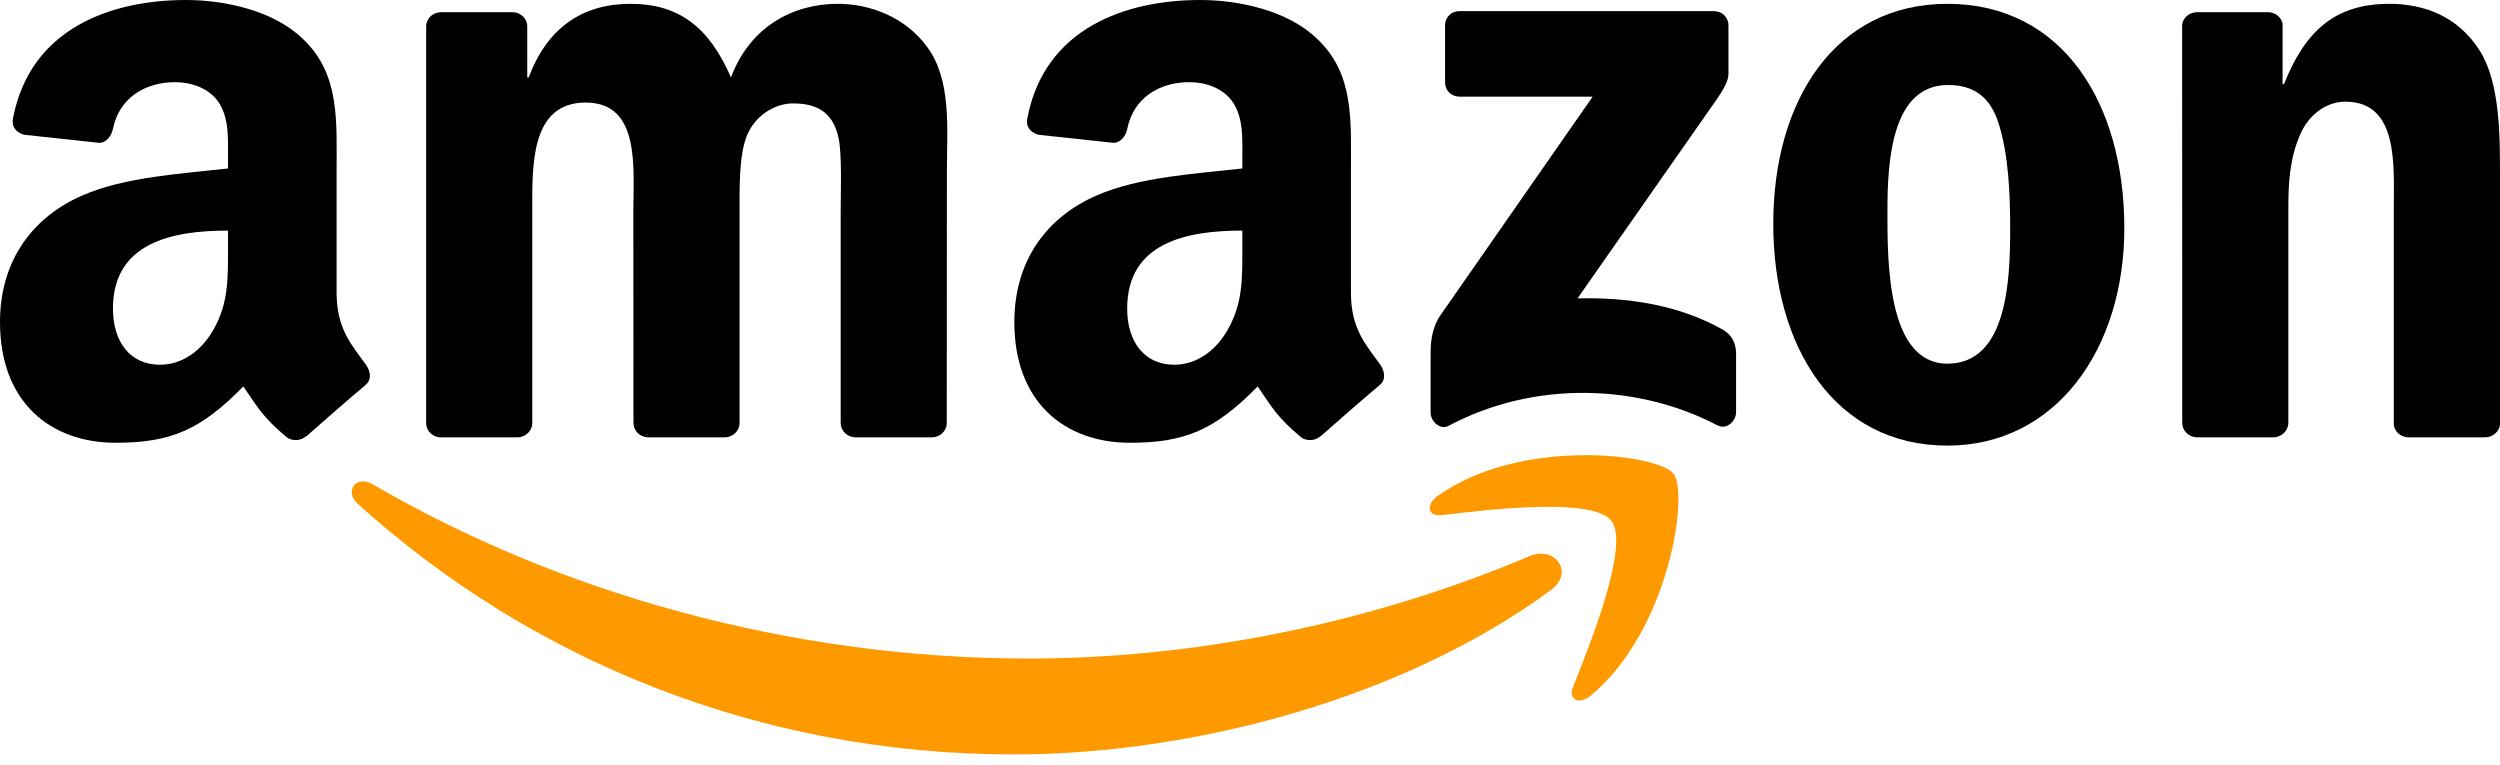
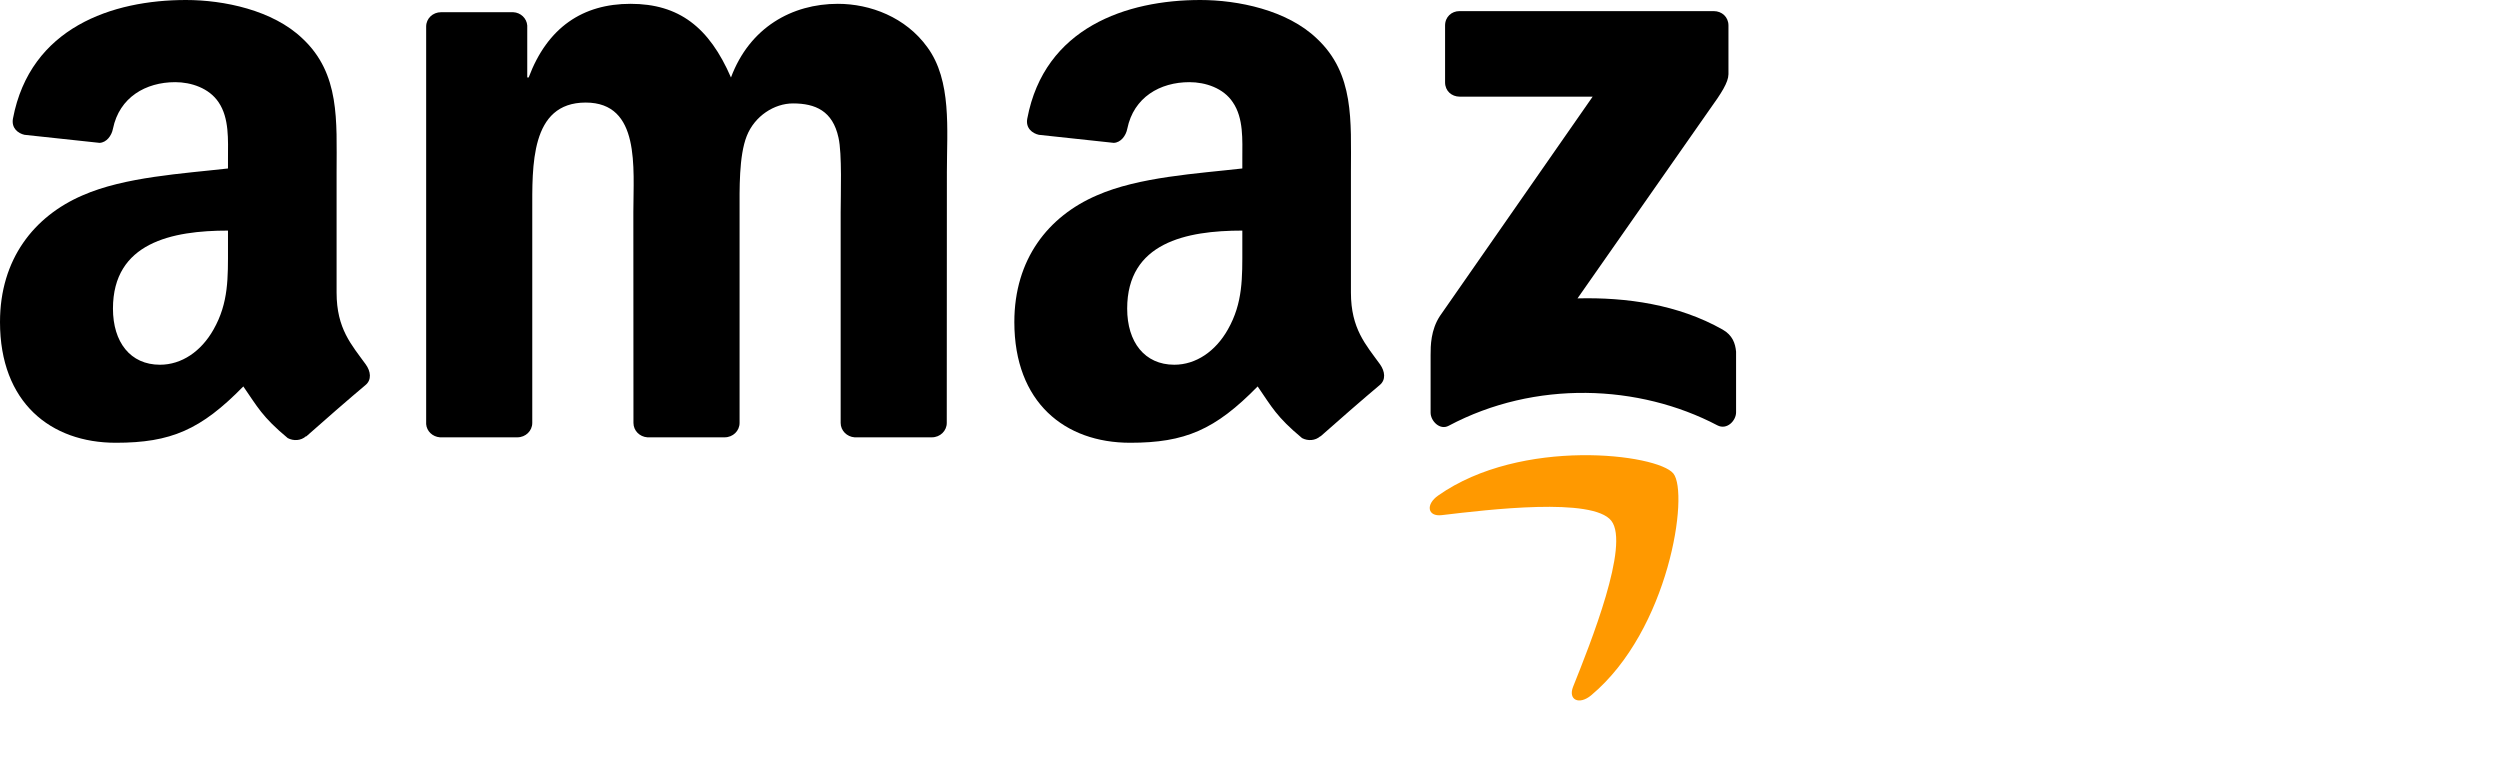
<svg xmlns="http://www.w3.org/2000/svg" width="170" height="52" viewBox="0 0 170 52" fill="none">
  <g clip-path="url(#clip0_974_2145)">
-     <path fill-rule="evenodd" clip-rule="evenodd" d="M105.465 40.12C95.586 47.412 81.267 51.302 68.939 51.302C51.652 51.302 36.09 44.9 24.317 34.251C23.392 33.414 24.221 32.272 25.331 32.925C38.036 40.327 53.746 44.781 69.975 44.781C80.919 44.781 92.959 42.514 104.029 37.808C105.702 37.096 107.1 38.905 105.465 40.12" fill="#FF9900" />
    <path fill-rule="evenodd" clip-rule="evenodd" d="M109.571 35.414C108.313 33.799 101.224 34.651 98.042 35.029C97.072 35.148 96.924 34.303 97.797 33.695C103.444 29.716 112.708 30.864 113.789 32.198C114.869 33.54 113.508 42.84 108.202 47.278C107.388 47.96 106.611 47.597 106.973 46.693C108.165 43.714 110.836 37.037 109.571 35.414" fill="#FF9900" />
    <path fill-rule="evenodd" clip-rule="evenodd" d="M98.265 5.602V1.734C98.265 1.149 98.709 0.756 99.242 0.756H116.536C117.091 0.756 117.535 1.156 117.535 1.734V5.046C117.528 5.602 117.061 6.328 116.233 7.477L107.271 20.29C110.601 20.208 114.116 20.704 117.135 22.409C117.816 22.794 118.001 23.357 118.053 23.913V28.041C118.053 28.604 117.431 29.263 116.78 28.922C111.46 26.129 104.393 25.825 98.51 28.952C97.91 29.278 97.281 28.626 97.281 28.063V24.143C97.281 23.513 97.289 22.439 97.918 21.483L108.3 6.573H99.264C98.709 6.573 98.265 6.18 98.265 5.602" fill="black" />
    <path fill-rule="evenodd" clip-rule="evenodd" d="M35.18 29.738H29.918C29.415 29.701 29.015 29.323 28.979 28.841V1.801C28.979 1.26 29.43 0.83 29.992 0.83H34.898C35.409 0.853 35.816 1.245 35.853 1.734V5.269H35.949C37.23 1.853 39.635 0.26 42.876 0.26C46.169 0.26 48.226 1.853 49.706 5.269C50.979 1.853 53.872 0.26 56.973 0.26C59.178 0.26 61.59 1.171 63.063 3.216C64.728 5.491 64.388 8.796 64.388 11.694L64.38 28.76C64.38 29.301 63.929 29.738 63.366 29.738H58.112C57.587 29.701 57.165 29.279 57.165 28.76V14.428C57.165 13.287 57.269 10.442 57.017 9.36C56.625 7.544 55.448 7.033 53.924 7.033C52.651 7.033 51.319 7.885 50.779 9.248C50.239 10.612 50.291 12.894 50.291 14.428V28.76C50.291 29.301 49.839 29.738 49.277 29.738H44.023C43.49 29.701 43.075 29.279 43.075 28.76L43.068 14.428C43.068 11.412 43.564 6.974 39.827 6.974C36.045 6.974 36.194 11.301 36.194 14.428V28.76C36.194 29.301 35.742 29.738 35.18 29.738" fill="black" />
-     <path fill-rule="evenodd" clip-rule="evenodd" d="M132.422 0.26C140.229 0.26 144.454 6.974 144.454 15.51C144.454 23.758 139.785 30.301 132.422 30.301C124.756 30.301 120.582 23.587 120.582 15.221C120.582 6.803 124.807 0.26 132.422 0.26V0.26ZM132.466 5.78C128.589 5.78 128.345 11.071 128.345 14.369C128.345 17.674 128.293 24.729 132.422 24.729C136.499 24.729 136.692 19.038 136.692 15.569C136.692 13.287 136.596 10.56 135.907 8.396C135.315 6.514 134.139 5.78 132.466 5.78" fill="black" />
-     <path fill-rule="evenodd" clip-rule="evenodd" d="M154.579 29.738H149.339C148.814 29.701 148.392 29.279 148.392 28.76L148.385 1.712C148.429 1.216 148.866 0.83 149.399 0.83H154.275C154.734 0.853 155.111 1.164 155.215 1.586V5.721H155.311C156.784 2.023 158.848 0.26 162.482 0.26C164.842 0.26 167.144 1.112 168.624 3.446C170 5.61 170 9.248 170 11.864V28.886C169.941 29.36 169.504 29.738 168.986 29.738H163.71C163.229 29.701 162.83 29.345 162.778 28.886V14.199C162.778 11.242 163.118 6.914 159.485 6.914C158.205 6.914 157.028 7.774 156.443 9.078C155.703 10.731 155.607 12.376 155.607 14.199V28.76C155.6 29.301 155.141 29.738 154.579 29.738" fill="black" />
    <path fill-rule="evenodd" clip-rule="evenodd" d="M84.478 16.822C84.478 18.874 84.529 20.586 83.493 22.409C82.657 23.891 81.325 24.802 79.853 24.802C77.832 24.802 76.648 23.261 76.648 20.986C76.648 16.495 80.667 15.68 84.478 15.68V16.822V16.822ZM89.783 29.664C89.436 29.975 88.932 29.997 88.54 29.79C86.794 28.337 86.476 27.663 85.521 26.277C82.635 29.226 80.585 30.108 76.848 30.108C72.416 30.108 68.975 27.374 68.975 21.898C68.975 17.622 71.283 14.71 74.584 13.287C77.44 12.027 81.429 11.805 84.478 11.456V10.775C84.478 9.522 84.574 8.04 83.834 6.958C83.197 5.988 81.969 5.587 80.881 5.587C78.876 5.587 77.092 6.617 76.656 8.752C76.567 9.226 76.219 9.693 75.738 9.715L70.64 9.167C70.21 9.07 69.729 8.722 69.855 8.062C71.024 1.867 76.619 0 81.621 0C84.182 0 87.526 0.682 89.547 2.623C92.107 5.017 91.863 8.211 91.863 11.686V19.897C91.863 22.364 92.884 23.446 93.846 24.78C94.179 25.254 94.253 25.825 93.824 26.181C92.751 27.077 90.842 28.745 89.791 29.678L89.783 29.663" fill="black" />
    <path fill-rule="evenodd" clip-rule="evenodd" d="M15.503 16.822C15.503 18.874 15.555 20.586 14.519 22.409C13.683 23.891 12.358 24.802 10.878 24.802C8.858 24.802 7.681 23.261 7.681 20.986C7.681 16.495 11.699 15.68 15.503 15.68V16.822V16.822ZM20.809 29.664C20.461 29.975 19.958 29.997 19.566 29.79C17.819 28.337 17.508 27.663 16.546 26.277C13.66 29.226 11.618 30.108 7.874 30.108C3.448 30.108 0 27.374 0 21.898C0 17.622 2.316 14.71 5.609 13.287C8.466 12.027 12.454 11.805 15.503 11.456V10.775C15.503 9.522 15.599 8.04 14.867 6.958C14.223 5.988 12.994 5.587 11.914 5.587C9.909 5.587 8.118 6.617 7.681 8.752C7.592 9.226 7.245 9.693 6.771 9.715L1.665 9.167C1.236 9.07 0.762 8.722 0.881 8.062C2.057 1.867 7.644 0 12.647 0C15.207 0 18.552 0.682 20.572 2.623C23.132 5.017 22.888 8.211 22.888 11.686V19.897C22.888 22.364 23.909 23.446 24.871 24.78C25.212 25.254 25.286 25.825 24.857 26.181C23.784 27.077 21.874 28.745 20.824 29.678L20.809 29.663" fill="black" />
  </g>
  <defs>
    <clipPath id="clip0_974_2145">
      <rect width="170" height="51.302" fill="white" />
    </clipPath>
  </defs>
</svg>